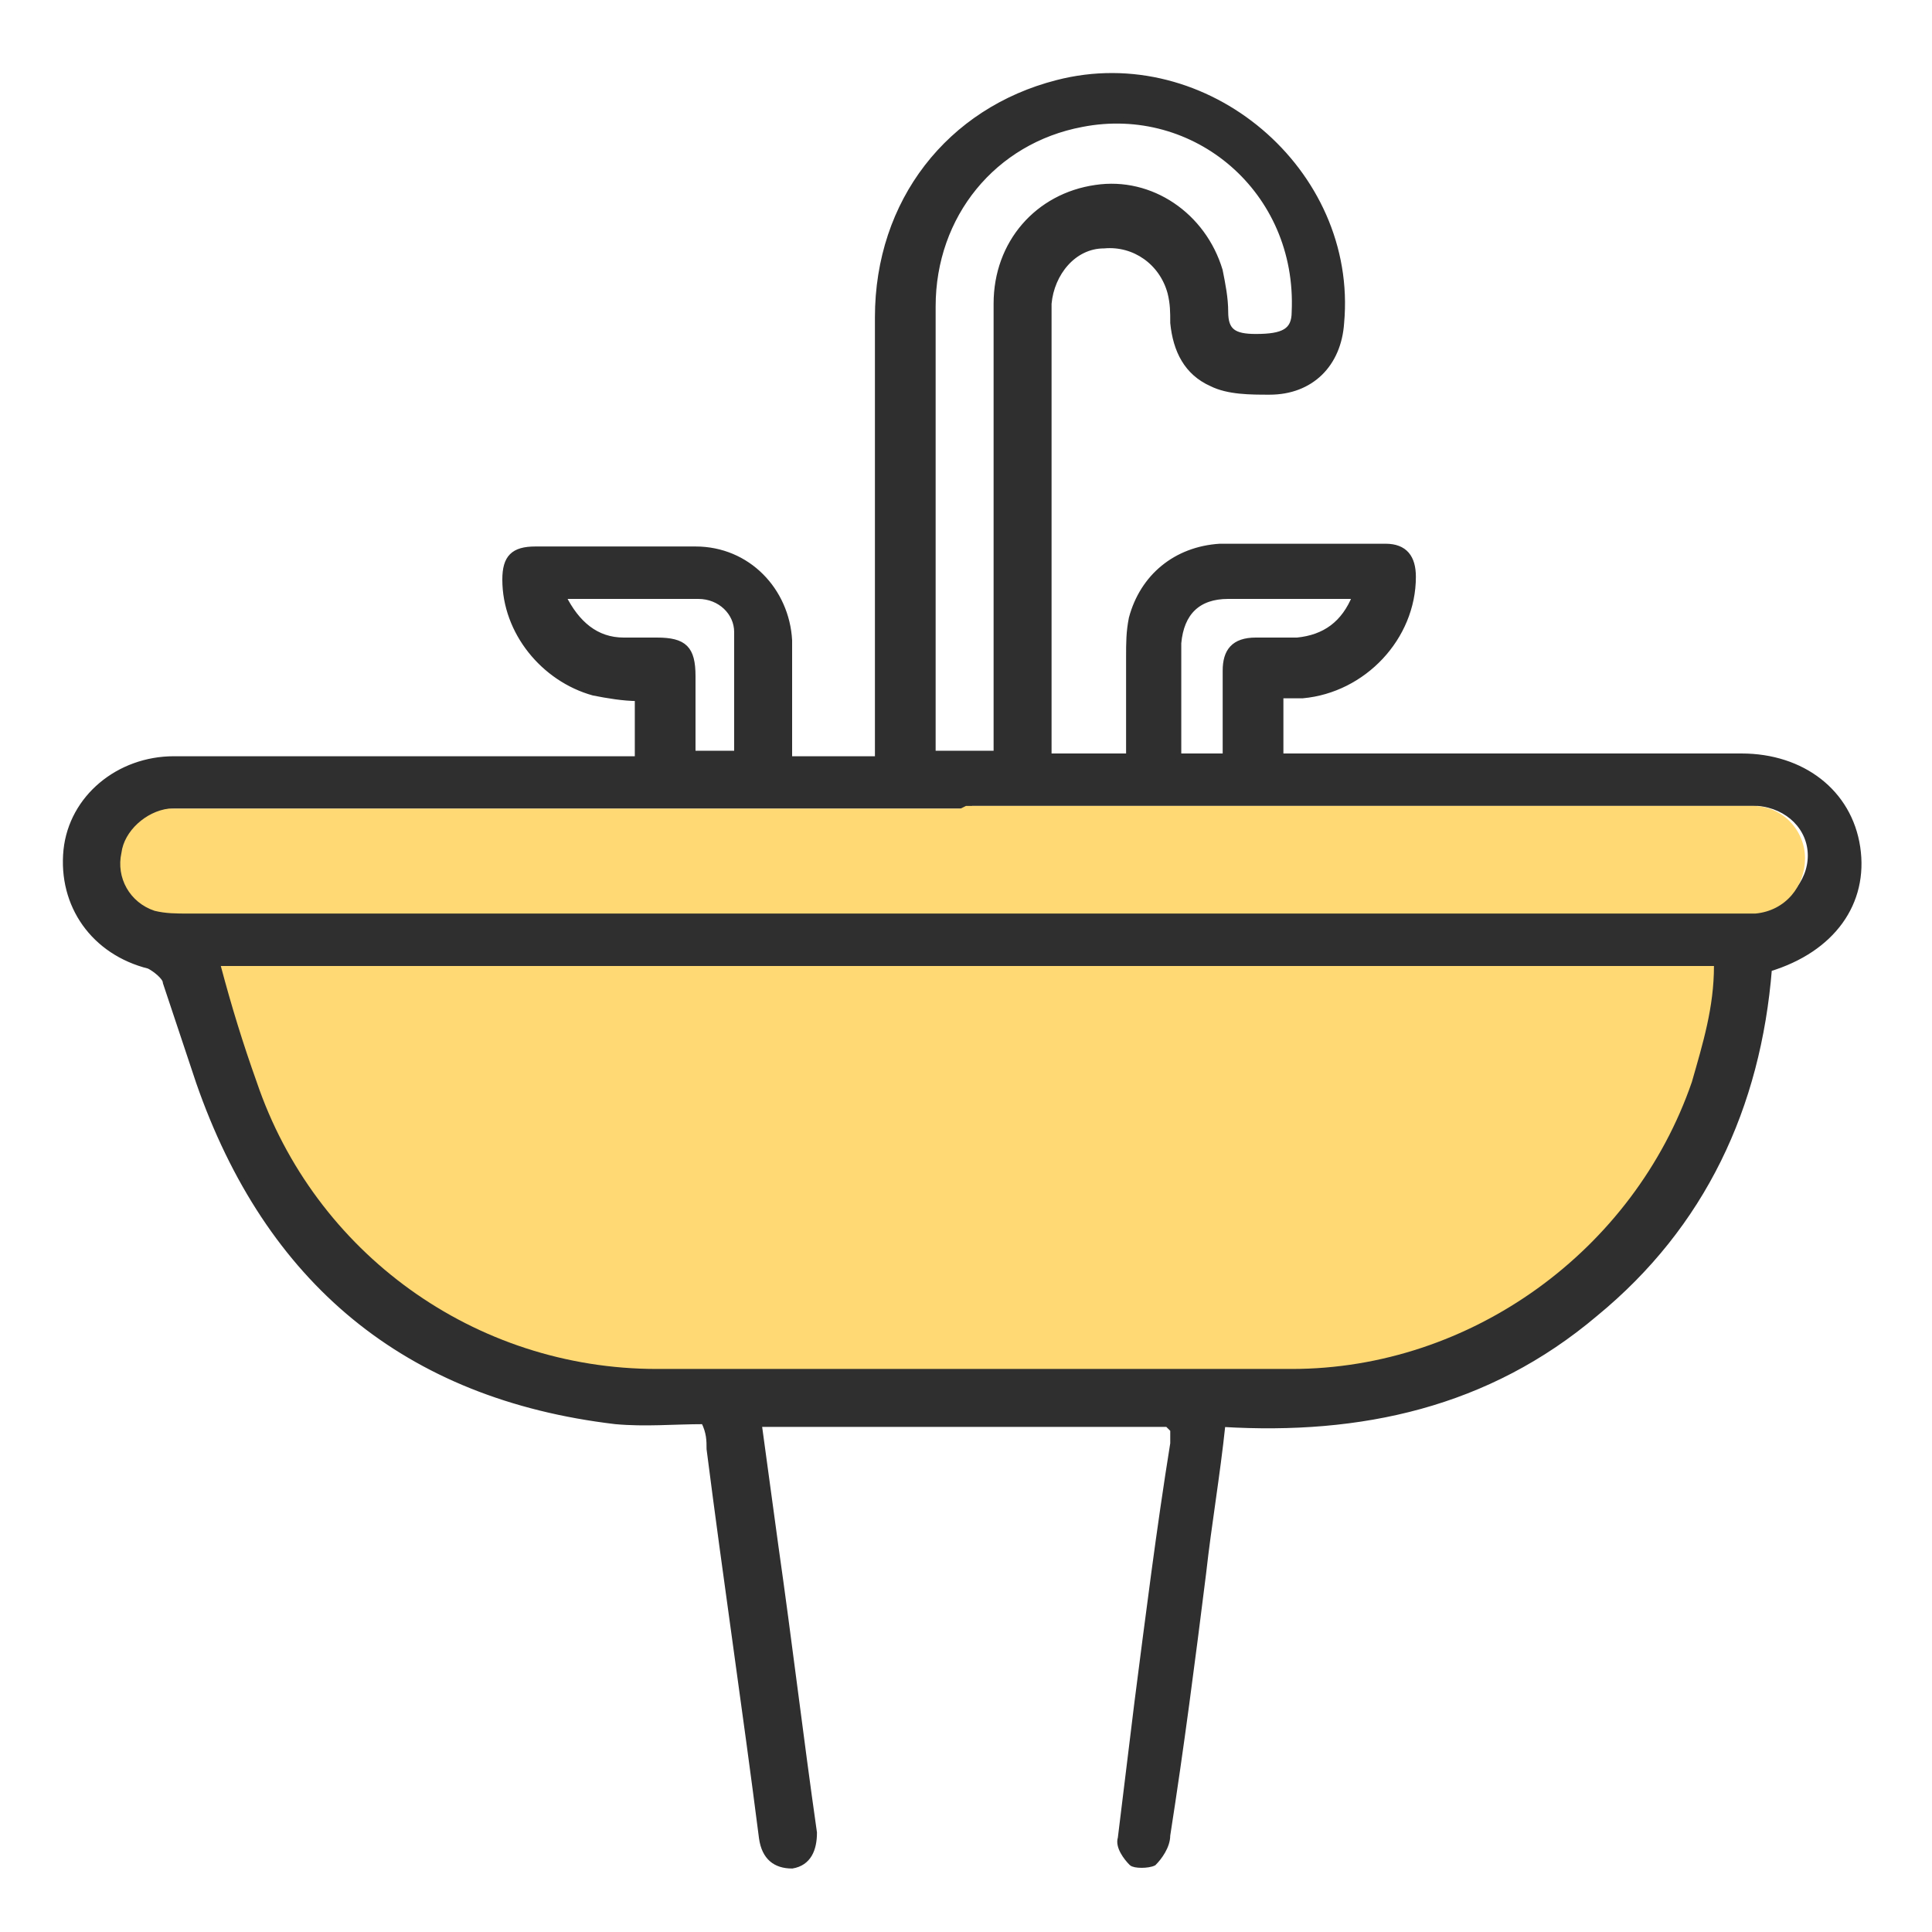
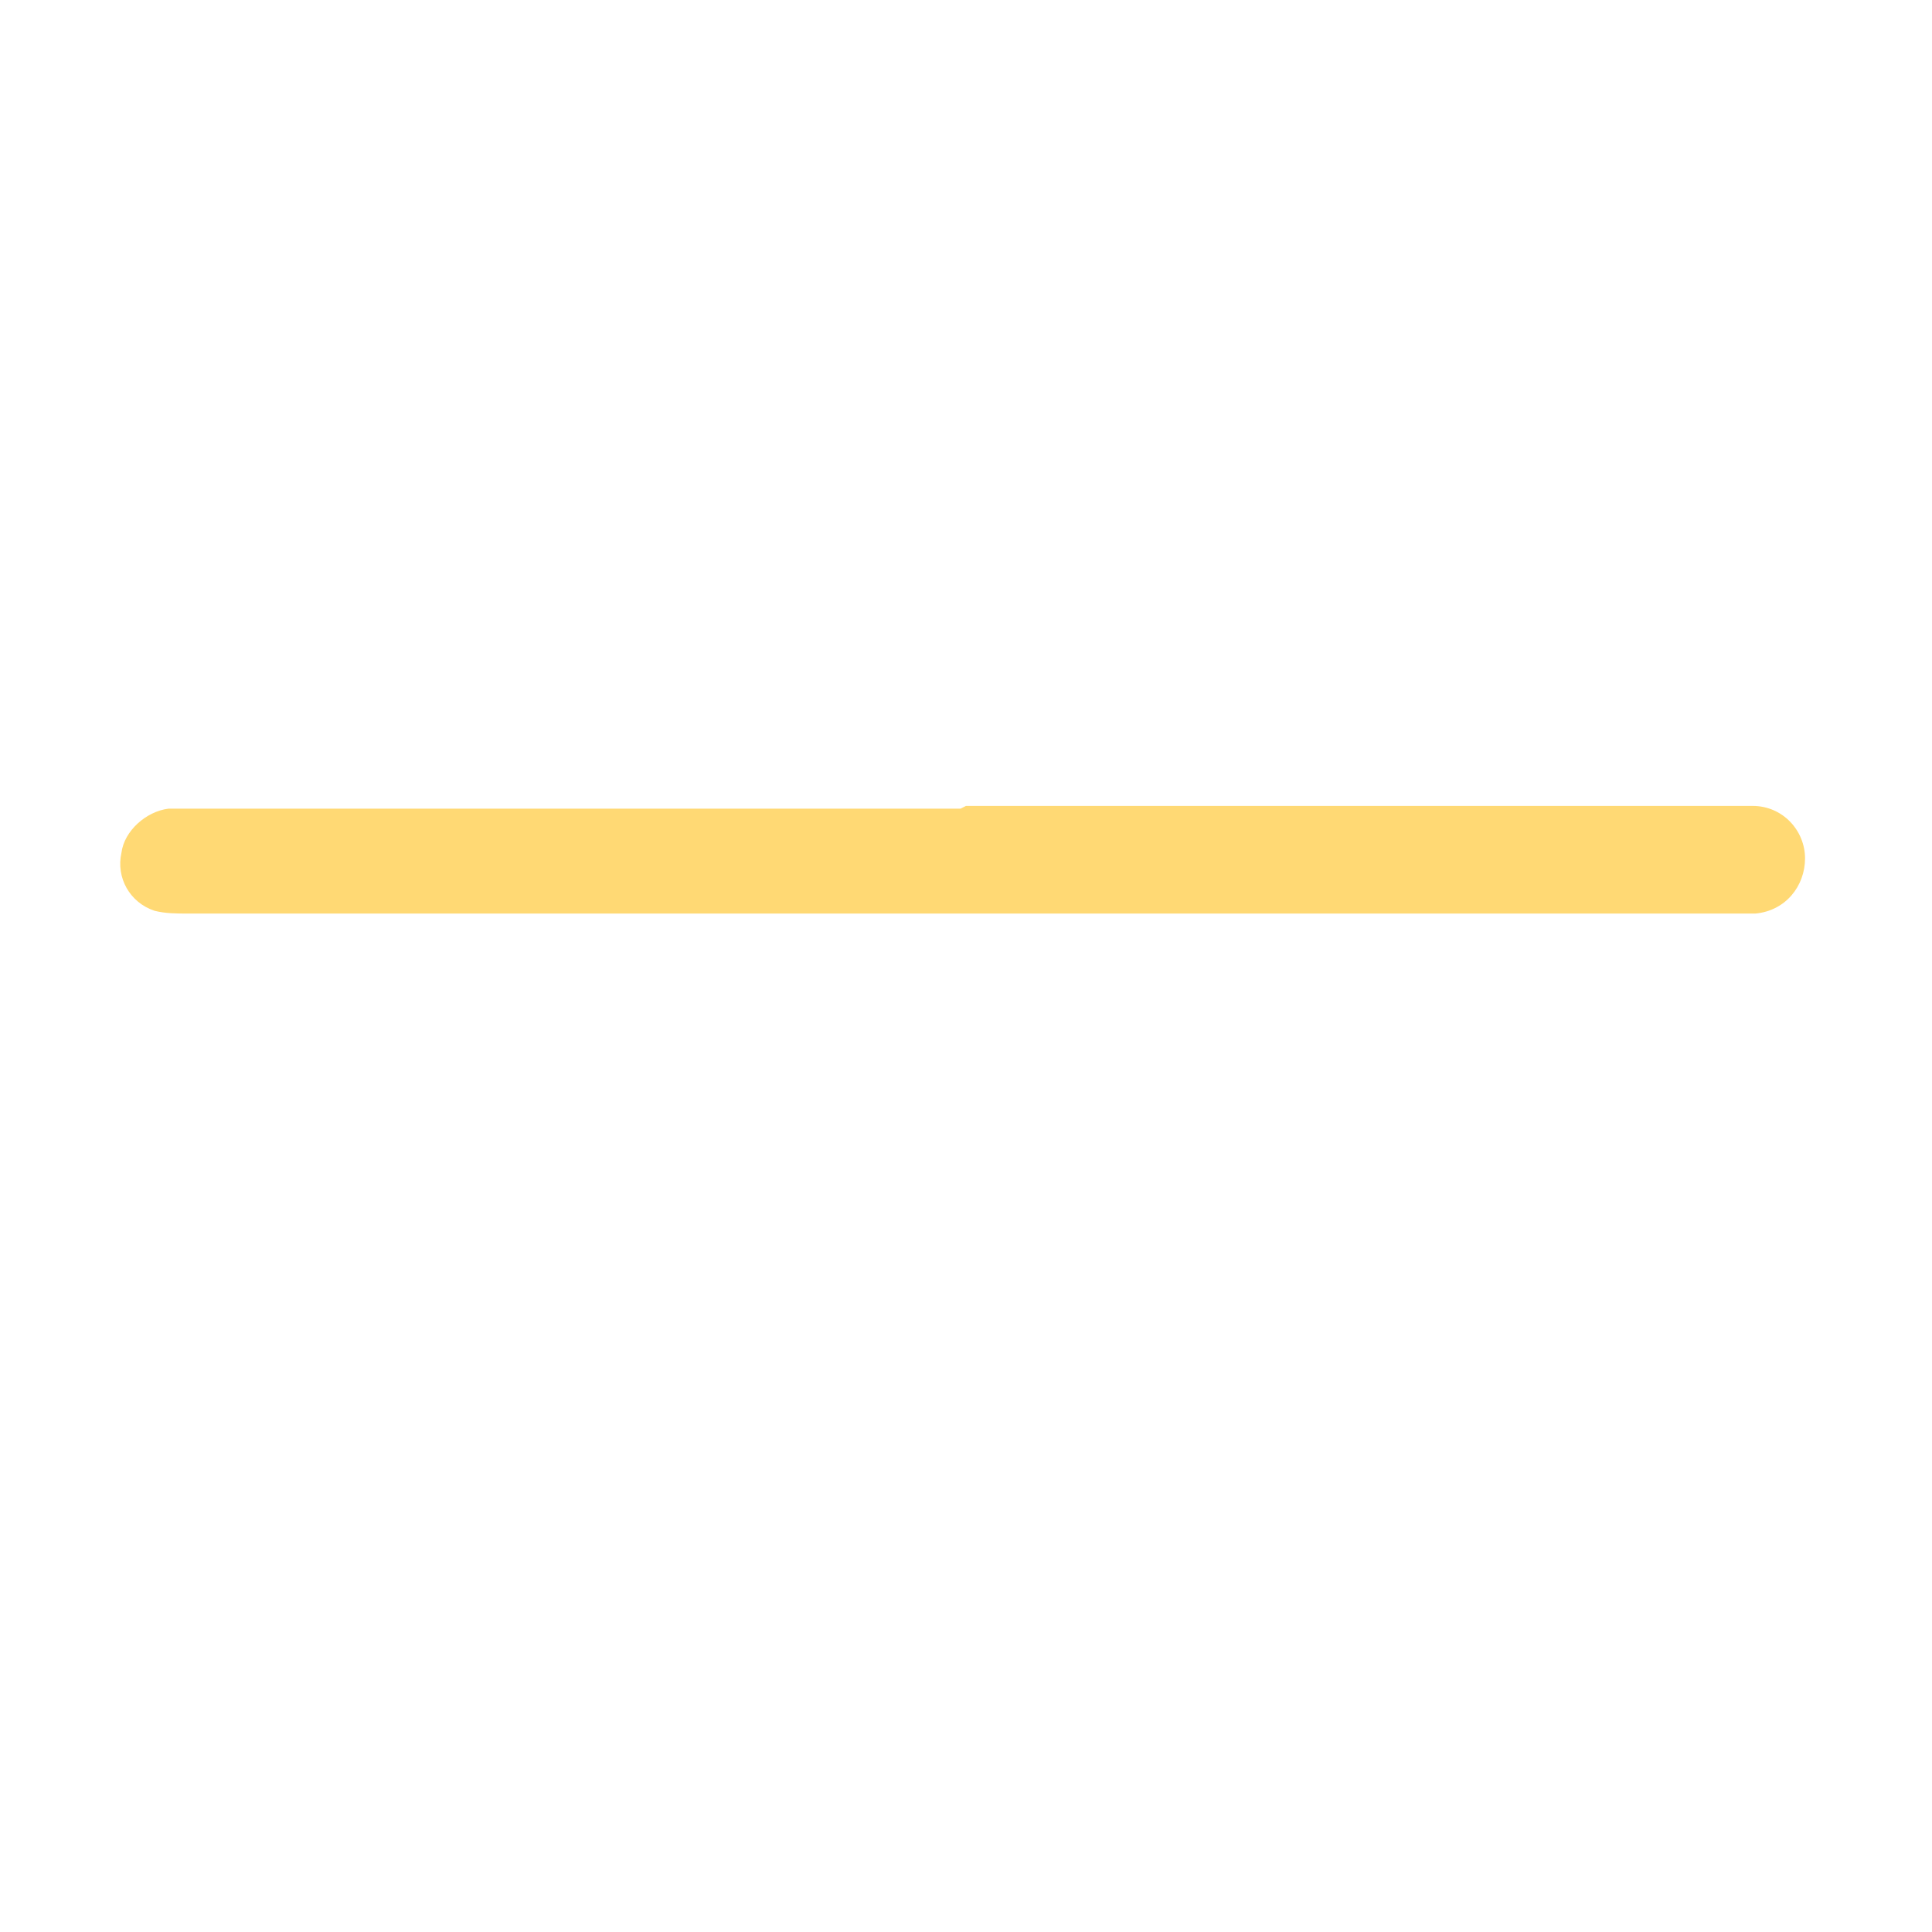
<svg xmlns="http://www.w3.org/2000/svg" version="1.1" viewBox="0 0 70 70">
  <defs>
    <style>
      .cls-1 {
        fill: #ffd974;
      }

      .cls-2 {
        fill: #2f2f2f;
        stroke: #2f2f2f;
        stroke-miterlimit: 10;
        stroke-width: .2px;
      }
    </style>
  </defs>
  <g>
    <g id="Layer_1">
      <g>
-         <path class="cls-2" d="M42.3,51.6h-14.8c.2,1.5.4,2.9.6,4.4.5,3.5.9,6.9,1.4,10.4,0,.6-.2,1.1-.8,1.2-.6,0-1-.3-1.1-1-.6-4.7-1.3-9.4-1.9-14.1,0-.3,0-.6-.2-1-1.1,0-2.1.1-3.2,0-7.6-.9-12.6-5.1-15.1-12.3-.4-1.2-.8-2.4-1.2-3.6,0-.2-.4-.5-.6-.6-2-.5-3.2-2.2-3-4.2.2-1.9,1.9-3.3,3.9-3.3,5.3,0,10.7,0,16,0,.3,0,.5,0,.8,0v-2.2c-.5,0-1.1-.1-1.6-.2-1.8-.5-3.2-2.2-3.2-4.1,0-.8.3-1.1,1.1-1.1,1.9,0,3.9,0,5.8,0,1.9,0,3.3,1.5,3.4,3.3,0,1.2,0,2.3,0,3.5,0,.2,0,.5,0,.8h3.2c0-.3,0-.5,0-.8,0-5.1,0-10.2,0-15.2,0-4.2,2.6-7.5,6.5-8.5,5.4-1.4,10.8,3.2,10.3,8.7-.1,1.5-1.1,2.5-2.6,2.5-.7,0-1.5,0-2.1-.3-.9-.4-1.3-1.2-1.4-2.2,0-.4,0-.7-.1-1.1-.3-1.1-1.3-1.8-2.4-1.7-1.1,0-1.9,1-2,2.1,0,.1,0,.2,0,.3,0,5.2,0,10.4,0,15.6,0,.2,0,.3,0,.5h2.9c0-1.2,0-2.4,0-3.6,0-.5,0-.9.1-1.4.4-1.5,1.6-2.5,3.2-2.6,2,0,4,0,6,0,.7,0,1,.4,1,1.1,0,2.2-1.8,4.1-4,4.3-.3,0-.5,0-.8,0v2.2h.8c5.3,0,10.6,0,15.9,0,2.2,0,3.9,1.3,4.2,3.3.3,2-.9,3.7-3.2,4.4-.4,5-2.4,9.3-6.3,12.5-3.9,3.3-8.5,4.3-13.5,4-.2,1.9-.5,3.6-.7,5.4-.4,3.2-.8,6.3-1.3,9.5,0,.4-.3.8-.5,1-.2.1-.7.1-.8,0-.2-.2-.5-.6-.4-.9.2-1.6.4-3.3.6-4.9.4-3.1.8-6.3,1.3-9.4,0-.2,0-.3,0-.5ZM8,35c.5,1.4.9,2.8,1.3,4.2,2.1,6.2,7.9,10.4,14.5,10.4,7.7,0,15.3,0,23,0,6.5,0,12.3-4.3,14.5-10.4.5-1.3.8-2.7.8-4.2H8ZM35,29.2h0c-3.6,0-7.3,0-10.9,0-5.8,0-11.7,0-17.5,0-.1,0-.2,0-.3,0-.9,0-1.6.8-1.7,1.6-.1,1,.4,1.8,1.2,2.1.4.1.8.1,1.2.1,18.7,0,37.4,0,56.2,0,.2,0,.4,0,.6,0,1-.1,1.8-1,1.8-2,0-1-.8-1.8-1.9-1.9-.2,0-.5,0-.7,0-9.3,0-18.6,0-27.8,0ZM36.1,27.3c0-1.8,0-3.6,0-5.3,0-3.7,0-7.3,0-11,0-2.2,1.5-3.9,3.6-4.2,2-.3,3.9,1,4.5,3,.1.5.2,1,.2,1.5,0,.7.3.9,1.1.9,1,0,1.4-.2,1.4-.9.2-4.4-3.6-7.6-7.7-6.8-3.2.6-5.4,3.3-5.4,6.6,0,5.3,0,10.6,0,15.8,0,.1,0,.3,0,.4h2.4ZM44.4,27.3c0-1,0-2,0-3,0-.7.3-1.1,1.1-1.1.5,0,1,0,1.5,0,1-.1,1.7-.6,2.1-1.6-1.6,0-3.1,0-4.6,0-1.1,0-1.7.6-1.8,1.7,0,1,0,2.1,0,3.1,0,.3,0,.6,0,1h1.7ZM20.4,21.6c.5,1,1.2,1.6,2.2,1.6.4,0,.8,0,1.2,0,1,0,1.3.3,1.3,1.3,0,.9,0,1.9,0,2.8h1.6c0-1.5,0-2.9,0-4.4,0-.7-.6-1.3-1.4-1.3-1.6,0-3.3,0-5,0Z" />
-         <path class="cls-1" d="M8,35h54.1c0,1.5-.4,2.8-.8,4.2-2.1,6.1-8,10.4-14.5,10.4-7.7,0-15.3,0-23,0-6.6,0-12.4-4.2-14.5-10.4-.5-1.4-.9-2.7-1.3-4.2Z" />
        <path class="cls-1" d="M35,29.2c9.3,0,18.6,0,27.8,0,.2,0,.5,0,.7,0,1.1,0,1.9.9,1.9,1.9,0,1-.7,1.9-1.8,2-.2,0-.4,0-.6,0-18.7,0-37.4,0-56.2,0-.4,0-.8,0-1.2-.1-.9-.3-1.4-1.2-1.2-2.1.1-.8.9-1.5,1.7-1.6.1,0,.2,0,.3,0,5.8,0,11.7,0,17.5,0,3.6,0,7.3,0,10.9,0h0Z" />
      </g>
    </g>
  </g>
</svg>